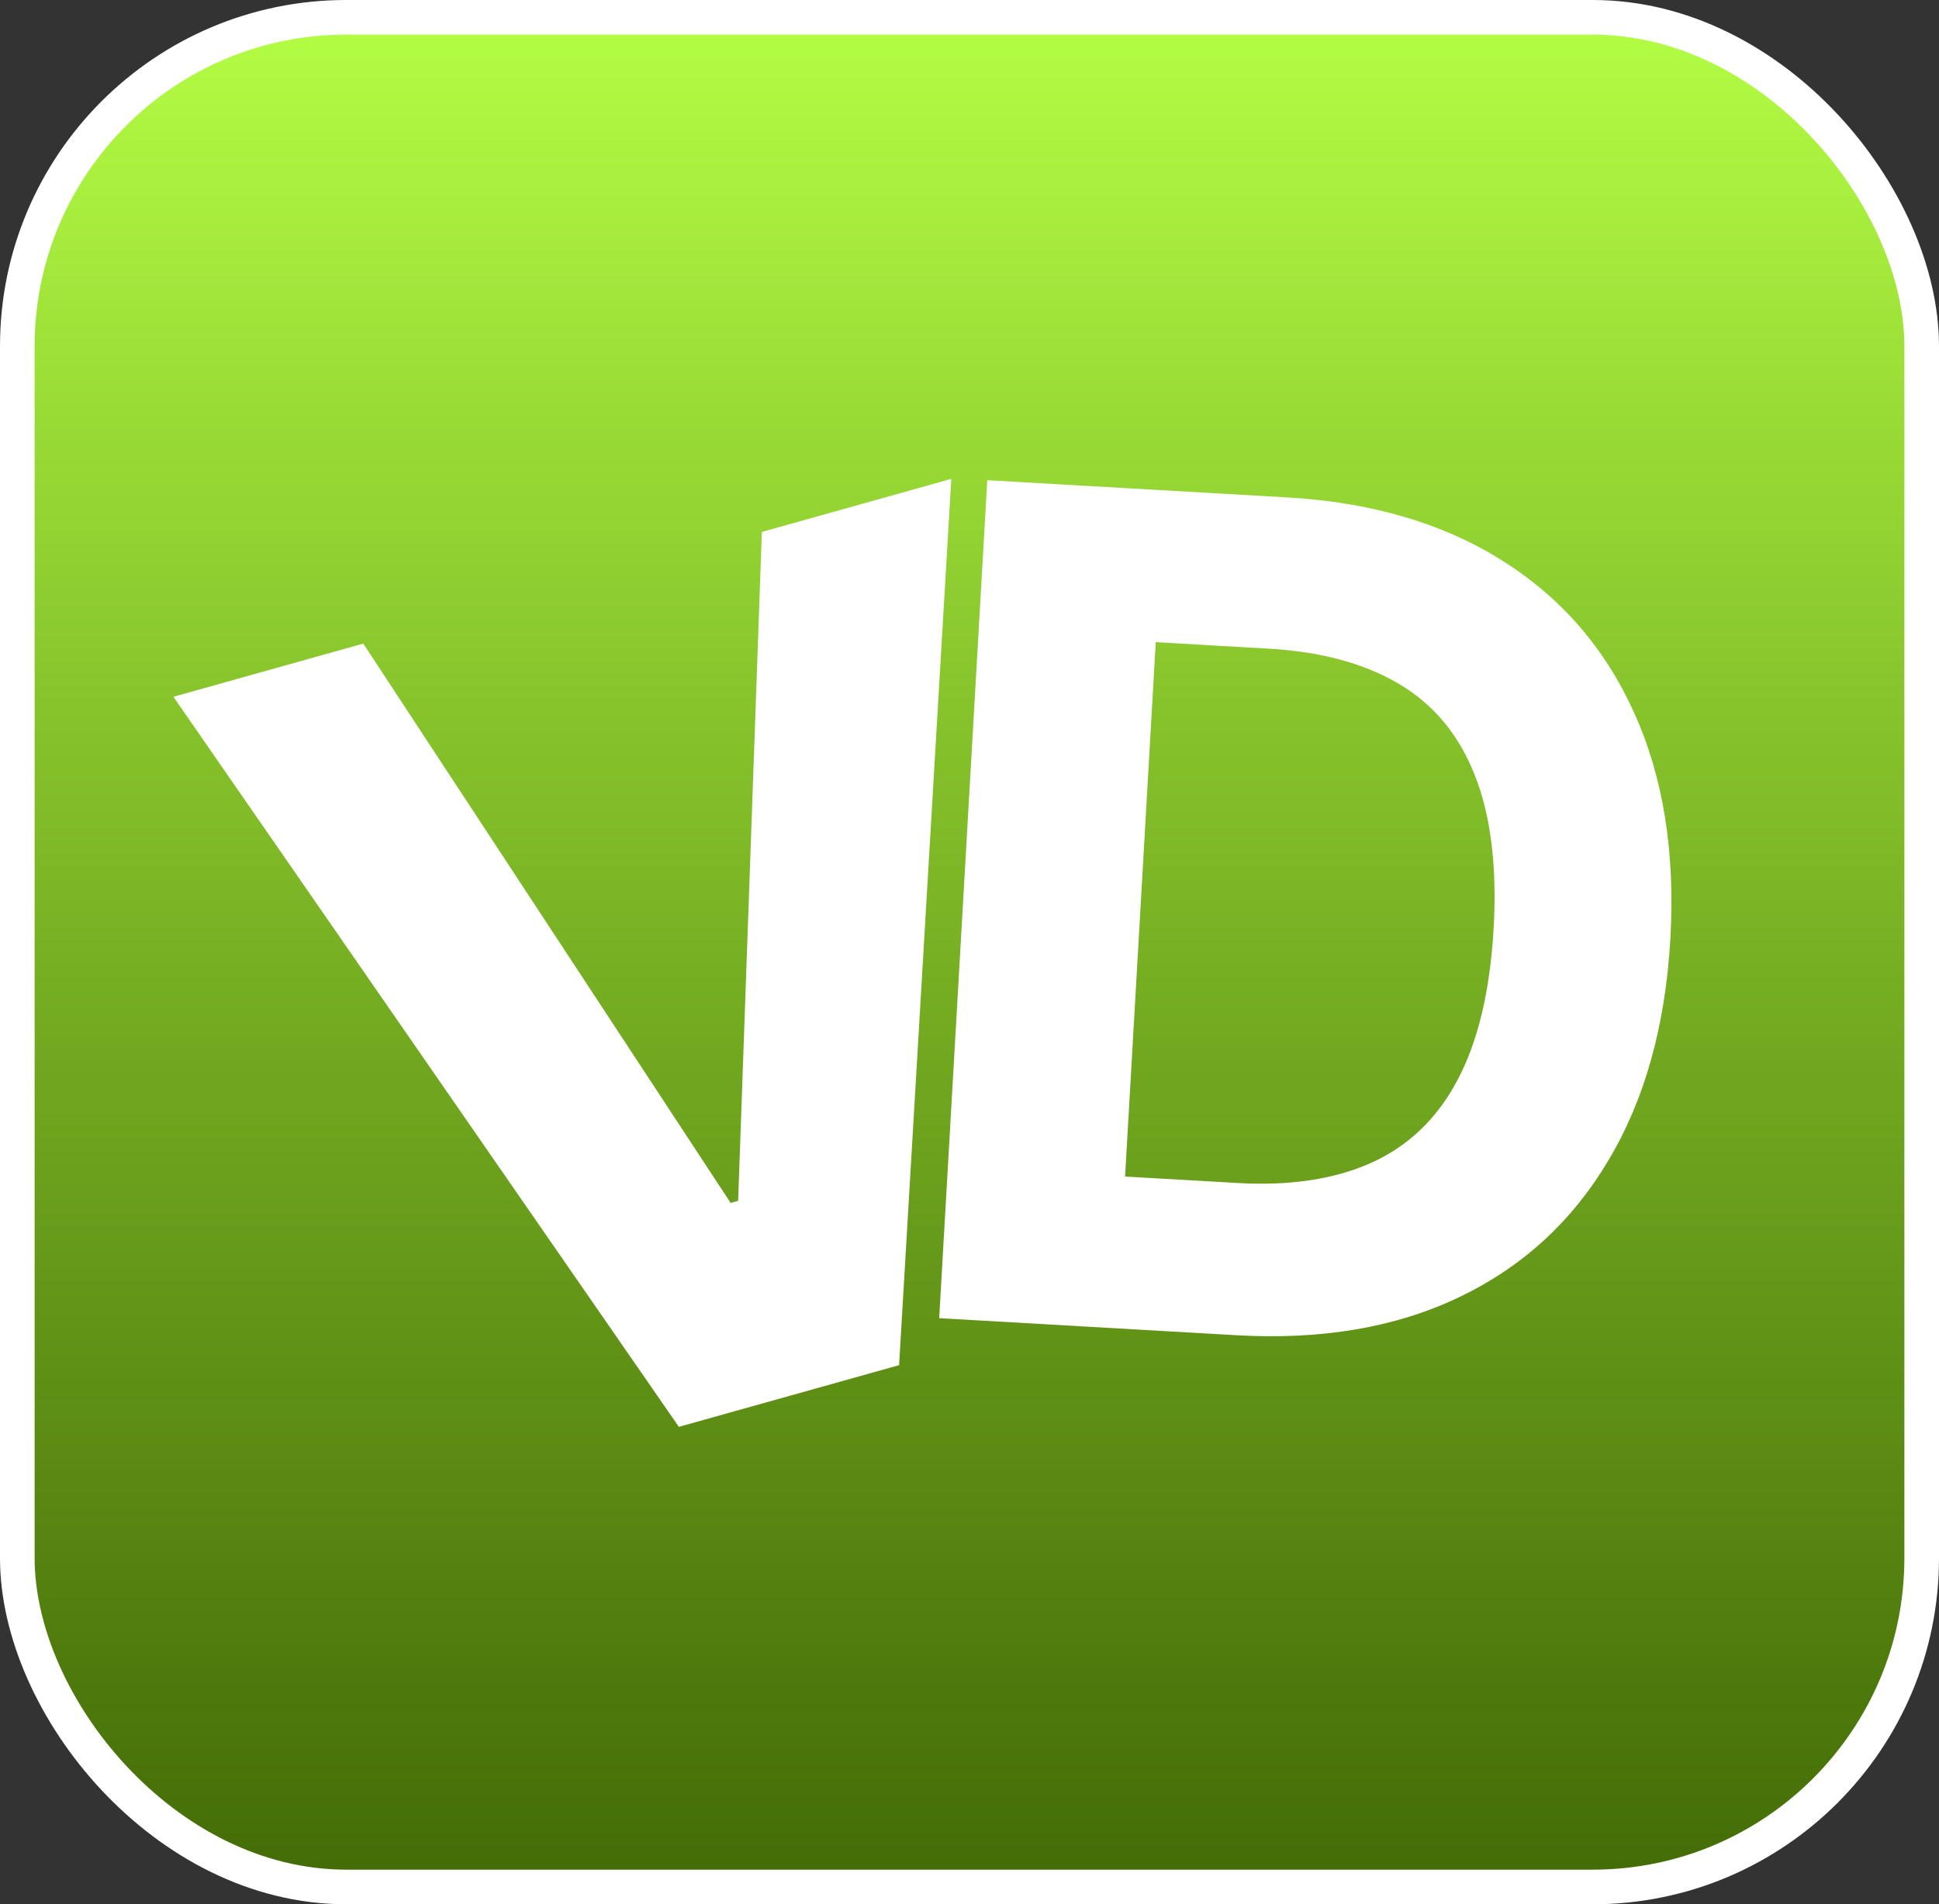
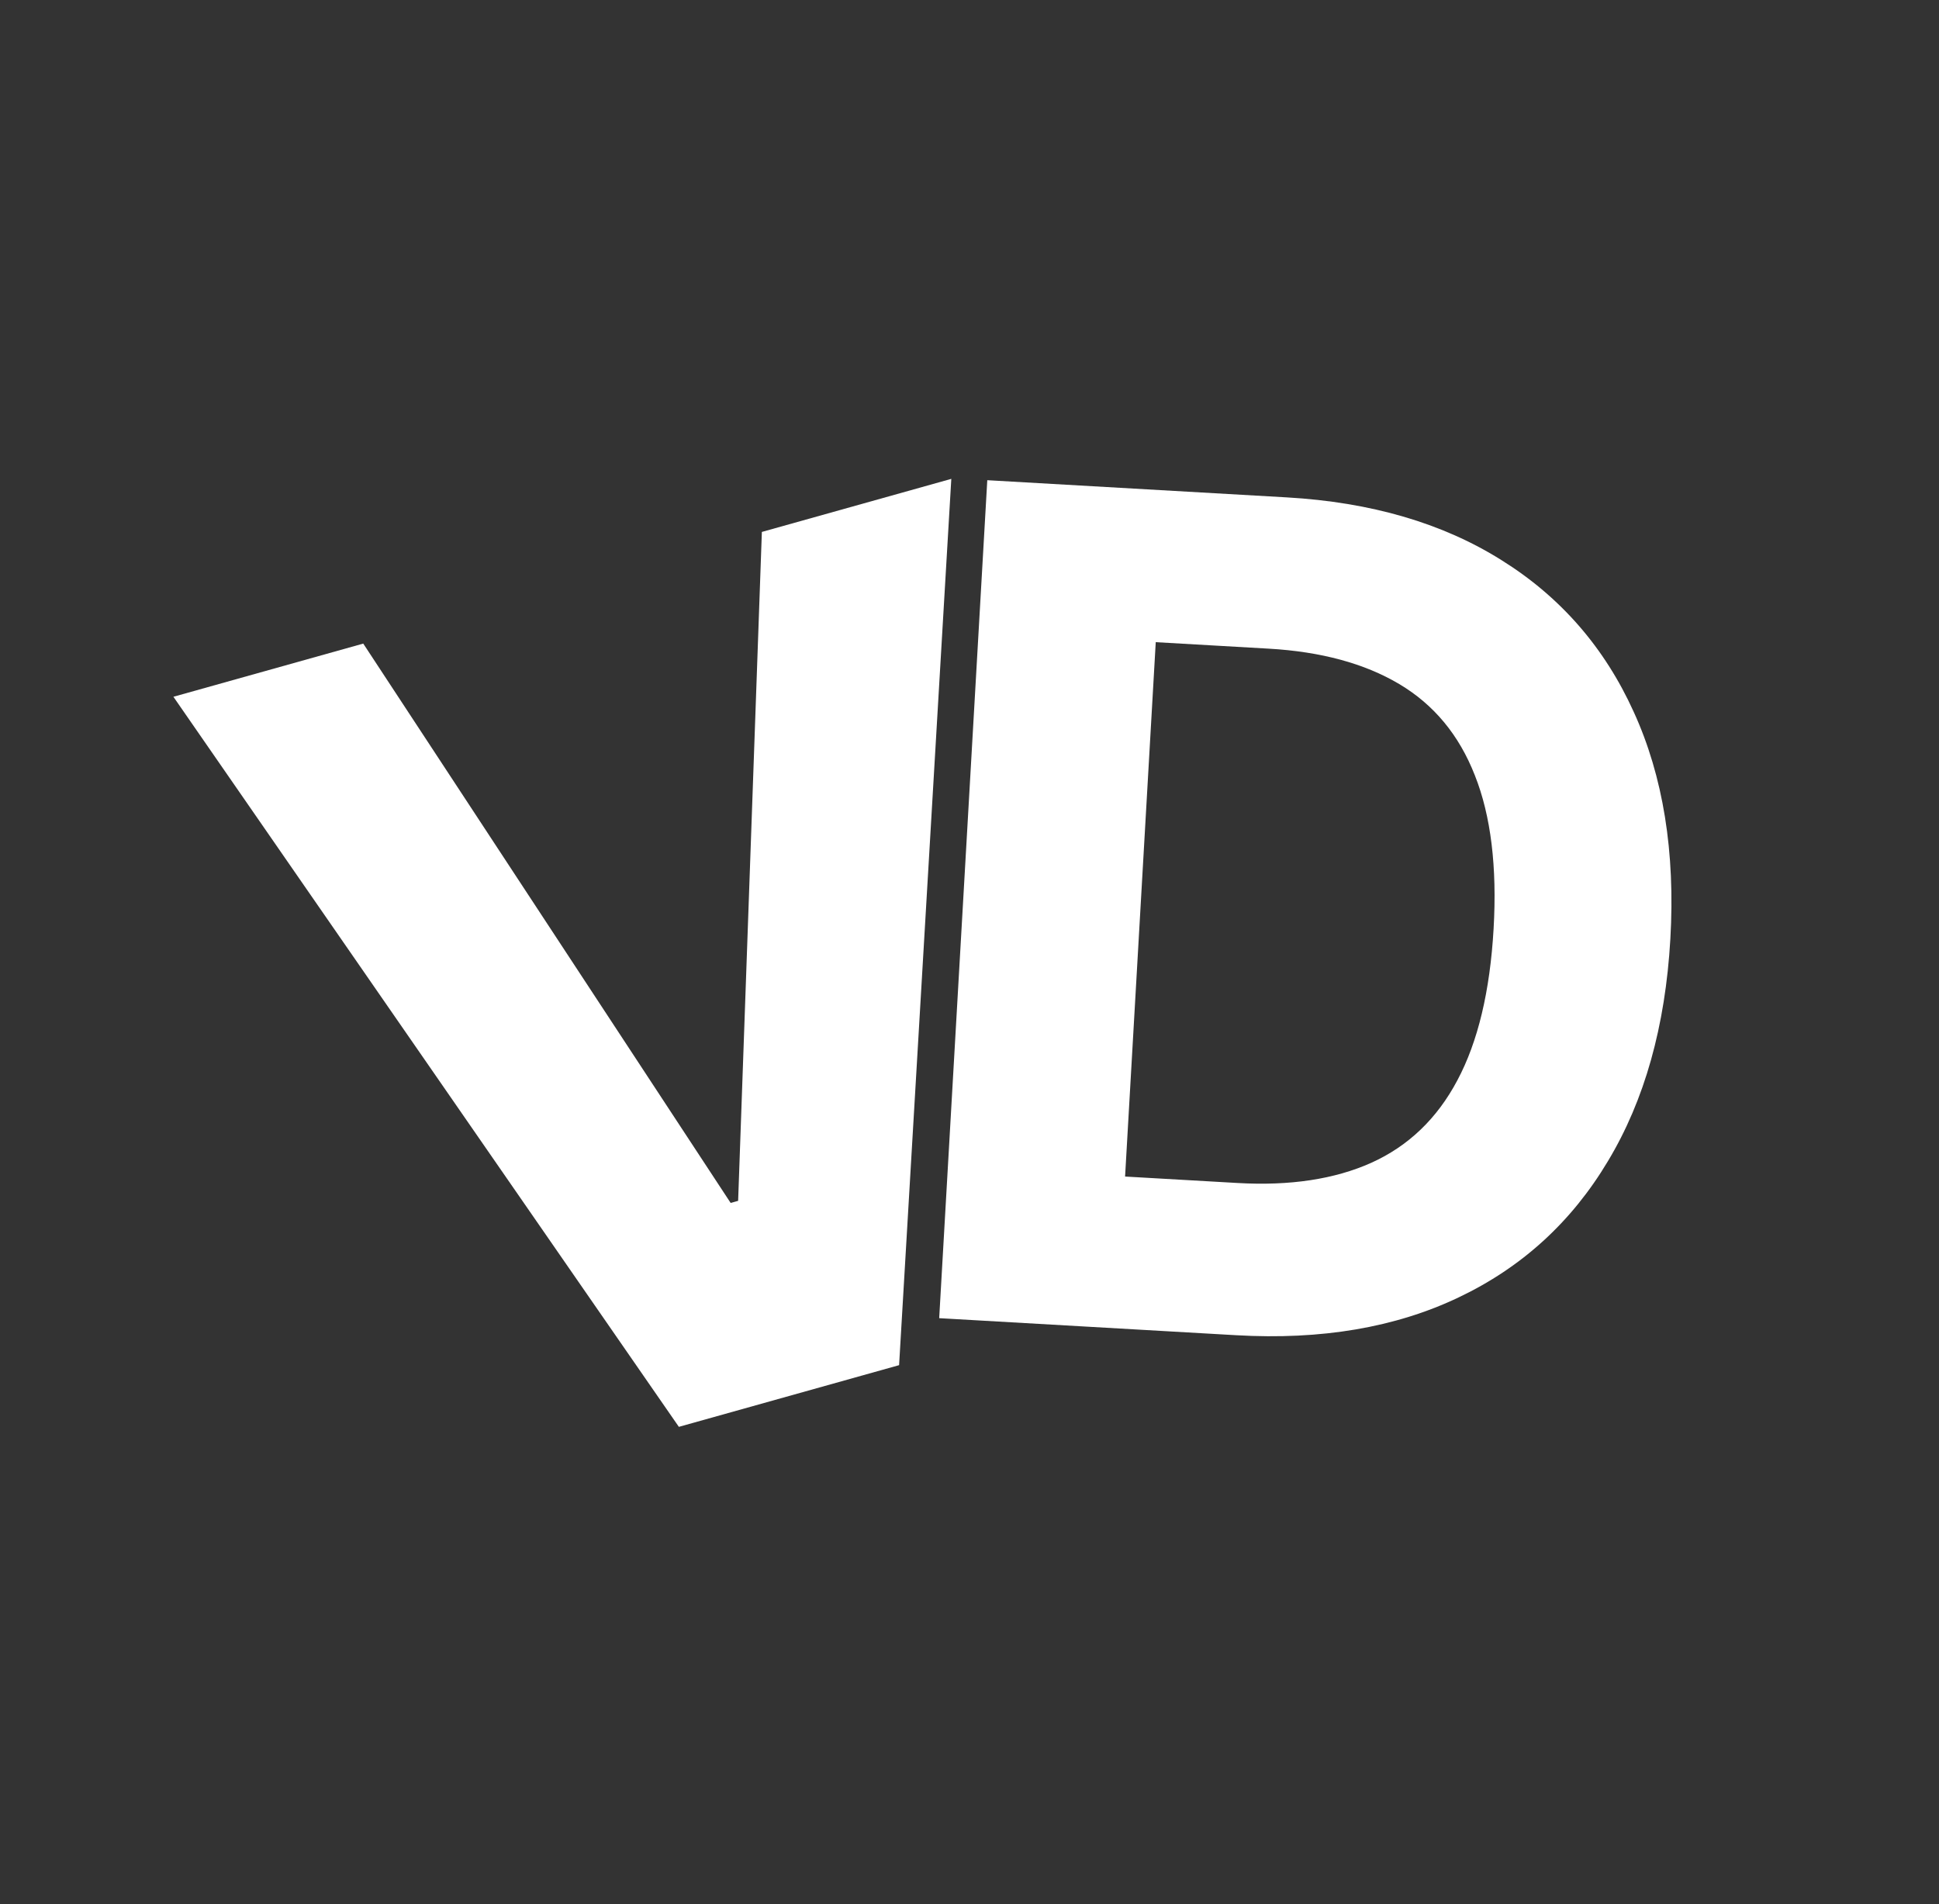
<svg xmlns="http://www.w3.org/2000/svg" width="168" height="165" viewBox="0 0 168 165" fill="none">
  <rect x="0" y="0" width="168" height="165" fill="#333333" stroke="none" />
-   <rect x="1.5" y="1.5" width="165" height="162" rx="28.5" fill="url(#paint0_linear_275_220)" stroke="white" stroke-width="3" />
  <path d="M31.473 55.765L63.305 104.231L63.954 104.049L66.01 46.09L82.424 41.492L77.9 118.287L58.819 123.632L15.025 60.373L31.473 55.765Z" fill="white" />
  <path d="M107.112 115.693L81.374 114.215L85.541 41.608L111.493 43.097C118.796 43.517 125 45.331 130.104 48.541C135.209 51.727 139.024 56.108 141.55 61.683C144.099 67.259 145.157 73.818 144.724 81.357C144.29 88.921 142.487 95.338 139.315 100.61C136.167 105.883 131.85 109.821 126.366 112.423C120.904 115.026 114.487 116.116 107.112 115.693ZM97.48 101.944L107.229 102.503C111.767 102.764 115.63 102.179 118.819 100.75C122.032 99.298 124.517 96.915 126.272 93.601C128.052 90.265 129.098 85.891 129.409 80.478C129.717 75.113 129.176 70.683 127.788 67.189C126.424 63.696 124.239 61.057 121.235 59.272C118.231 57.487 114.46 56.464 109.922 56.204L100.137 55.642L97.48 101.944Z" fill="white" />
  <defs>
    <linearGradient id="paint0_linear_275_220" x1="84" y1="0" x2="84" y2="165" gradientUnits="userSpaceOnUse">
      <stop stop-color="#B5FF45" />
      <stop offset="1" stop-color="#447200" stop-opacity="0.88" />
    </linearGradient>
  </defs>
</svg>